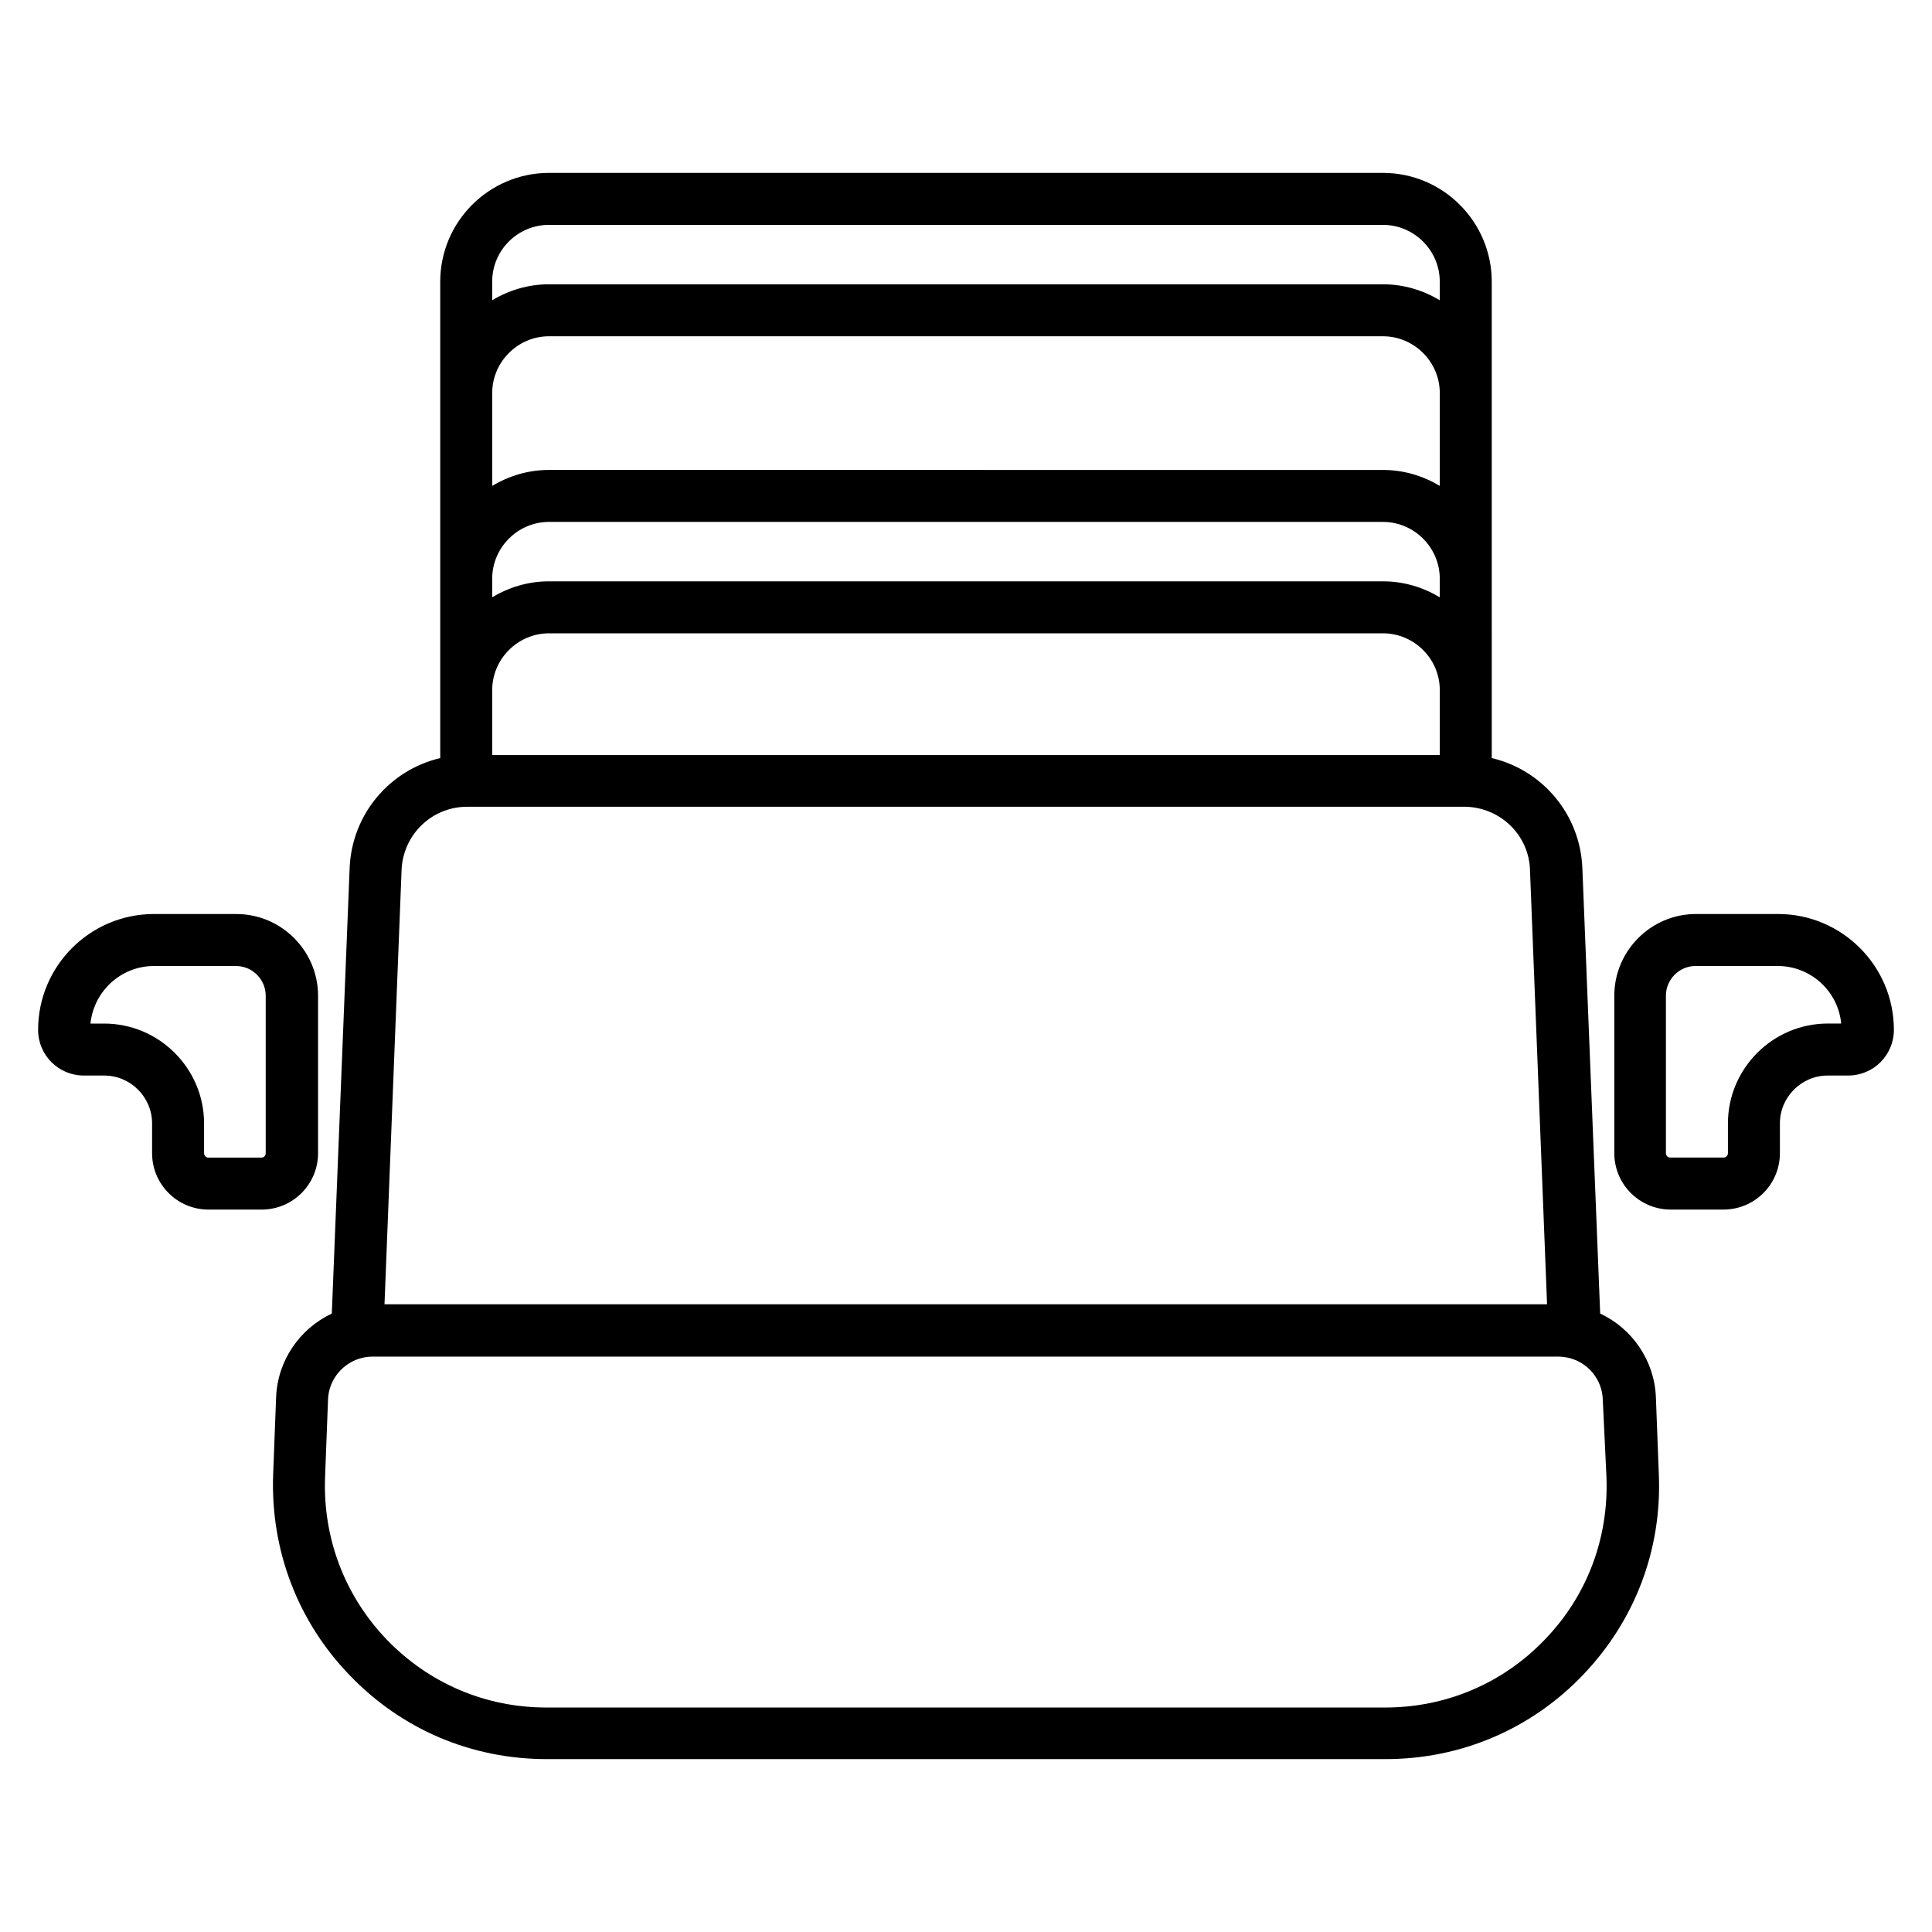
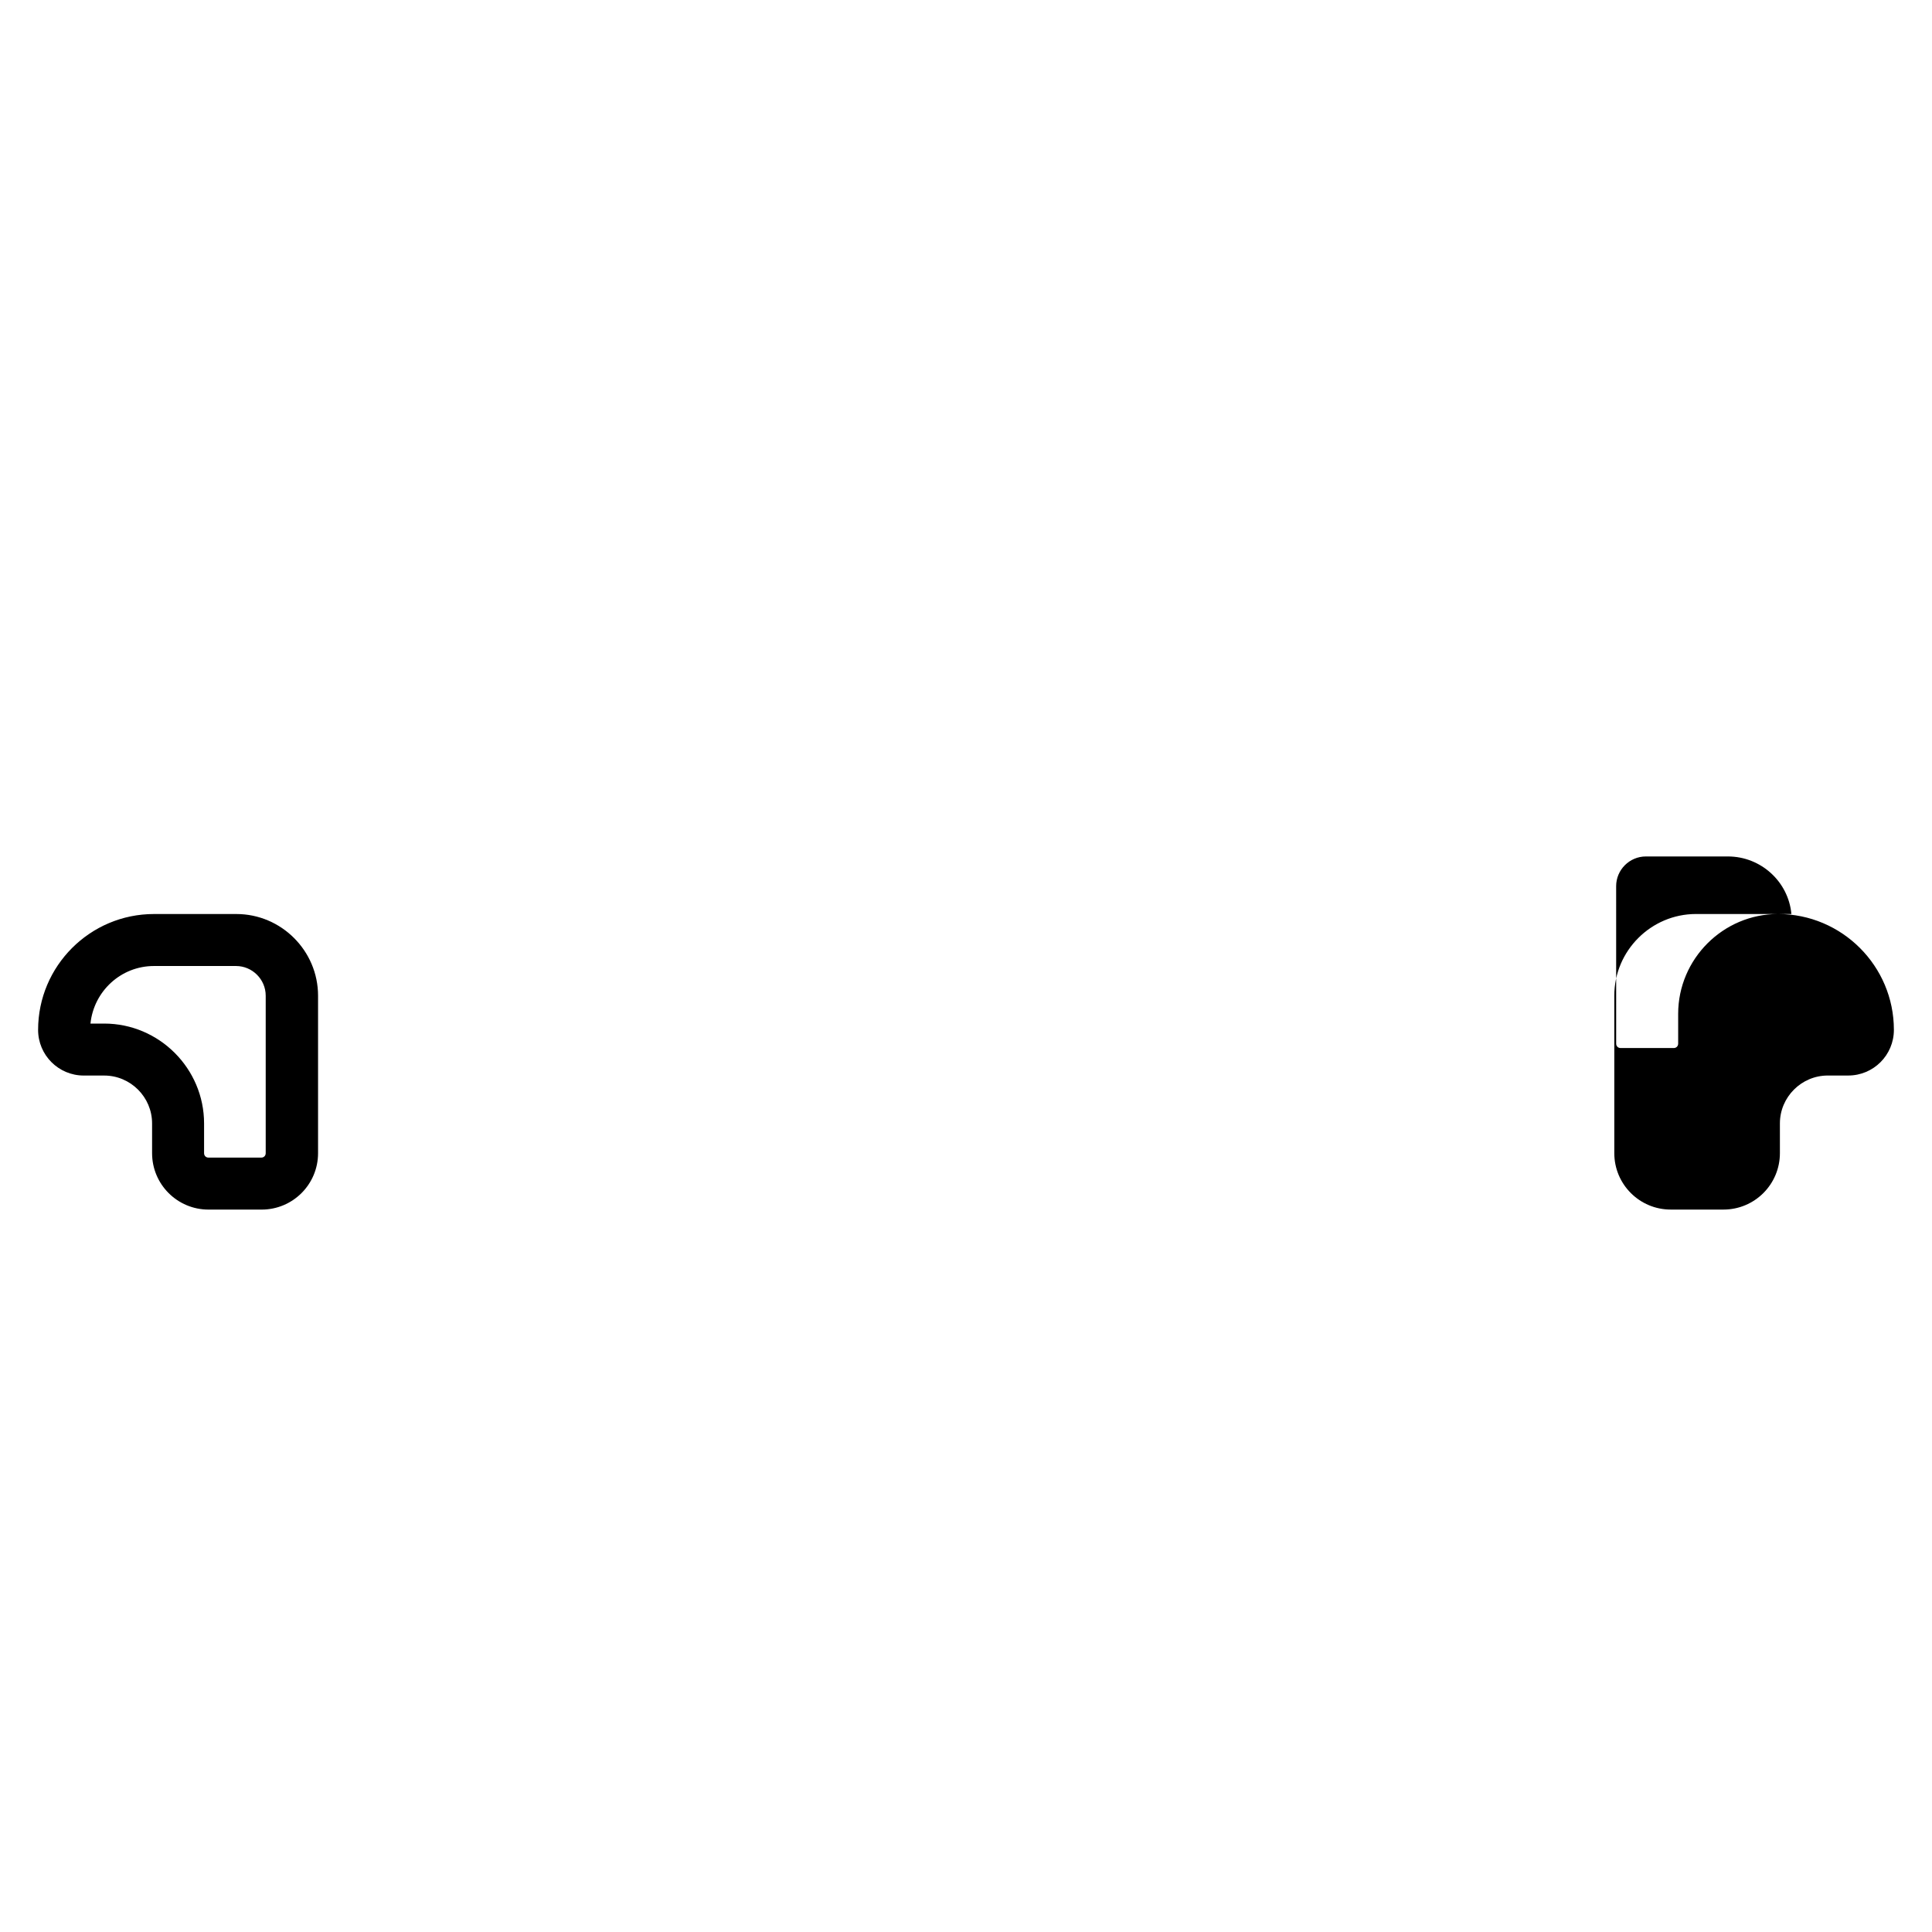
<svg xmlns="http://www.w3.org/2000/svg" fill="#000000" width="800px" height="800px" version="1.1" viewBox="144 144 512 512">
  <g>
-     <path d="m539.33 297.37v-78.719c0-15.844-12.891-28.832-28.832-28.832h-221c-15.844 0-28.832 12.891-28.832 28.832v126.25c-13.383 3.148-23.418 14.859-24.008 29.125l-4.723 118.08c-8.562 4.035-14.367 12.496-14.762 22.141l-0.789 20.664c-0.688 19.875 6.496 38.77 20.27 53.035 13.777 14.367 32.273 22.238 52.25 22.238h222.29c19.875 0 38.473-7.871 52.25-22.238 13.777-14.367 20.961-33.16 20.172-53.039l-0.789-20.664c-0.395-9.645-6.199-18.105-14.762-22.141l-4.723-118.08c-0.59-14.27-10.629-25.977-24.008-29.125zm-264.89-49.199c0-8.266 6.789-15.055 15.055-15.055h221.01c8.266 0 15.055 6.789 15.055 15.055v24.602c-4.43-2.656-9.543-4.231-15.055-4.231l-221.01-0.004c-5.512 0-10.629 1.574-15.055 4.231zm0 78.719c0-8.266 6.789-15.055 15.055-15.055h221.01c8.266 0 15.055 6.789 15.055 15.055v17.219h-251.12zm236.06-28.832h-221.01c-5.512 0-10.629 1.574-15.055 4.231v-4.922c0-8.266 6.789-15.055 15.055-15.055h221.01c8.266 0 15.055 6.789 15.055 15.055v4.922c-4.43-2.656-9.547-4.231-15.055-4.231zm-221.01-94.465h221.01c8.266 0 15.055 6.789 15.055 15.055v4.922c-4.43-2.656-9.543-4.231-15.055-4.231h-221.01c-5.512 0-10.629 1.574-15.055 4.231v-4.922c0-8.363 6.789-15.055 15.055-15.055zm280.24 331.91c0.59 16.137-5.117 31.391-16.336 43-11.121 11.609-26.176 18.008-42.312 18.008h-222.29c-16.137 0-31.094-6.394-42.312-18.008-11.121-11.609-16.926-26.863-16.336-43l0.789-20.664c0.195-5.312 4.035-9.84 9.152-11.02 0.887-0.195 1.77-0.297 2.656-0.297h314.2c0.887 0 1.672 0.098 2.656 0.297 5.215 1.18 8.953 5.707 9.152 11.02zm-20.27-160.98 4.527 115.13h-308.09l4.527-115.13c0.395-9.25 7.871-16.629 17.219-16.727h264.7c9.25 0.195 16.824 7.477 17.121 16.727z" />
    <path d="m166.2 429.03h5.41c6.988 0 12.695 5.707 12.695 12.695v7.871c0 8.266 6.691 14.957 14.957 14.957h14.07c8.266 0 14.957-6.691 14.957-14.957v-41.723c0-11.906-9.742-21.648-21.648-21.648h-21.844c-16.926 0-30.699 13.777-30.699 30.699 0 6.691 5.41 12.105 12.102 12.105zm18.598-29.027h21.746c4.328 0 7.871 3.543 7.871 7.871v41.723c0 0.688-0.492 1.18-1.18 1.18h-13.973c-0.688 0-1.18-0.492-1.18-1.18v-7.871c0-14.562-11.906-26.469-26.469-26.469h-3.641c0.883-8.562 8.066-15.254 16.824-15.254z" />
-     <path d="m615.2 386.22h-21.746c-11.906 0-21.648 9.742-21.648 21.648v41.723c0 8.266 6.691 14.957 14.957 14.957h13.973c8.266 0 14.957-6.691 14.957-14.957v-7.871c0-6.988 5.707-12.695 12.695-12.695h5.41c6.691 0 12.102-5.41 12.102-12.102 0.004-16.926-13.773-30.703-30.699-30.703zm13.188 29.027c-14.562 0-26.469 11.906-26.469 26.469v7.871c0 0.688-0.492 1.18-1.18 1.18h-14.07c-0.688 0-1.18-0.492-1.18-1.18l-0.004-41.719c0-4.328 3.543-7.871 7.871-7.871h21.746c8.758 0 16.039 6.691 16.828 15.254z" />
+     <path d="m615.2 386.22h-21.746c-11.906 0-21.648 9.742-21.648 21.648v41.723c0 8.266 6.691 14.957 14.957 14.957h13.973c8.266 0 14.957-6.691 14.957-14.957v-7.871c0-6.988 5.707-12.695 12.695-12.695h5.41c6.691 0 12.102-5.41 12.102-12.102 0.004-16.926-13.773-30.703-30.699-30.703zc-14.562 0-26.469 11.906-26.469 26.469v7.871c0 0.688-0.492 1.18-1.18 1.18h-14.07c-0.688 0-1.18-0.492-1.18-1.18l-0.004-41.719c0-4.328 3.543-7.871 7.871-7.871h21.746c8.758 0 16.039 6.691 16.828 15.254z" />
  </g>
</svg>